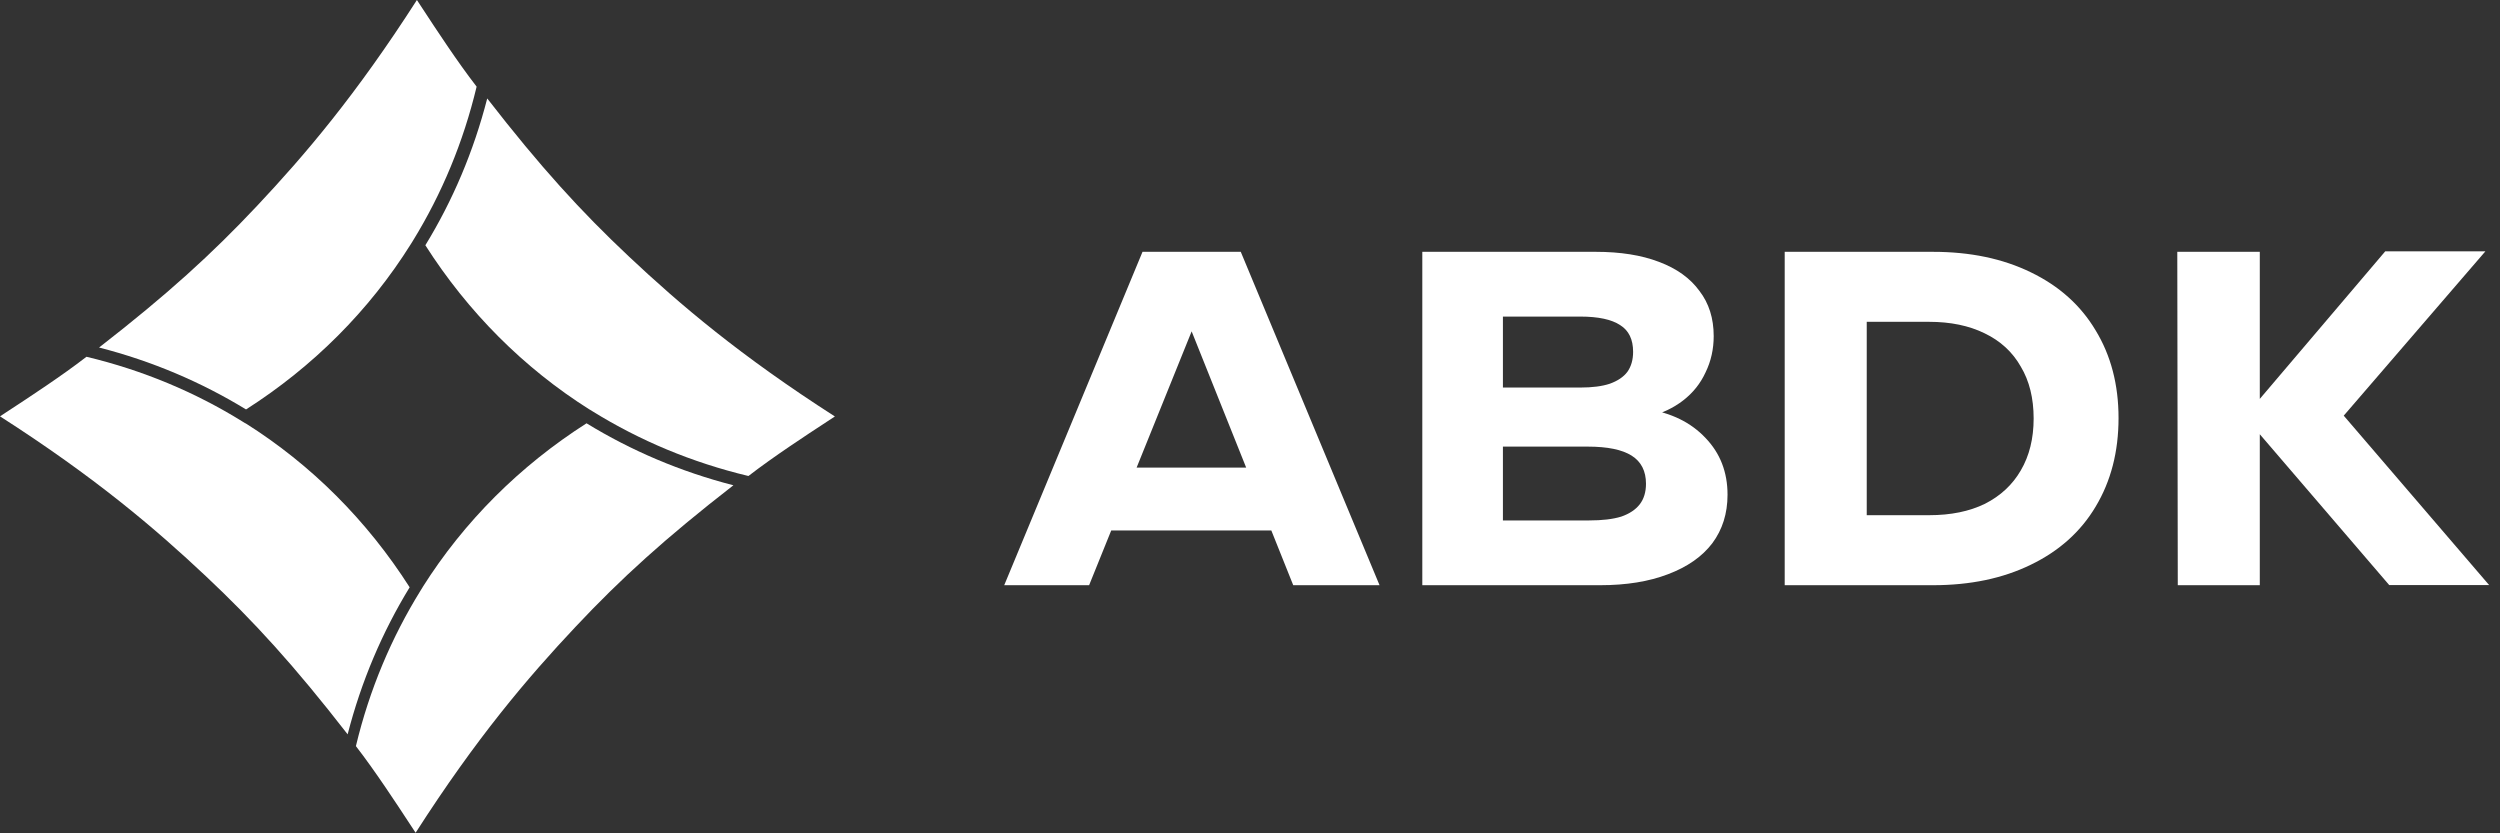
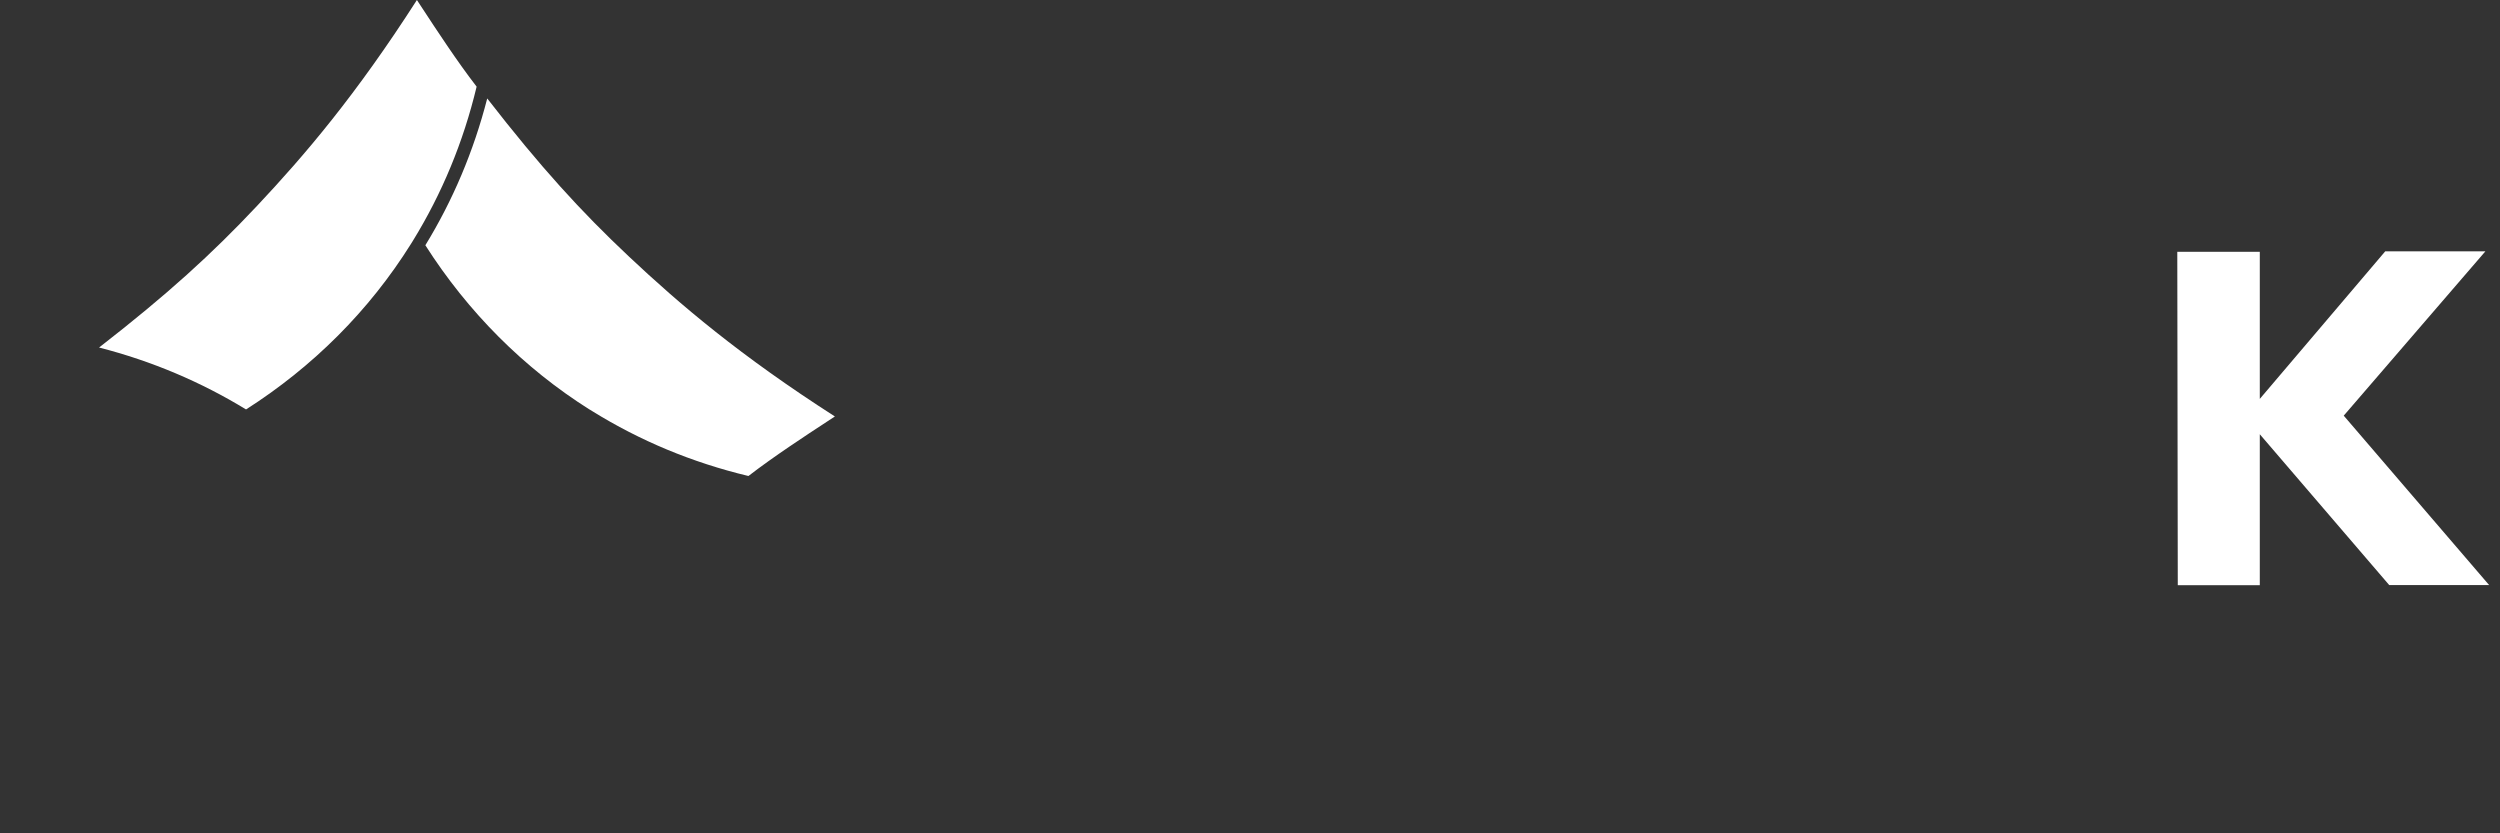
<svg xmlns="http://www.w3.org/2000/svg" viewBox="0 0 144 48" fill="none">
  <rect x="0" y="0" width="144" height="48" fill="#333333" stroke="none" />
  <path d="M5.707 20.017C8.757 20.8 11.594 22.009 14.172 23.584C18.038 21.115 21.272 17.883 23.671 14.05L23.732 13.952C23.744 13.932 23.756 13.913 23.768 13.893C23.779 13.876 23.79 13.858 23.8 13.841C25.447 11.162 26.687 8.195 27.453 4.993L27.44 4.976L27.441 4.974C26.352 3.568 25.111 1.675 24.335 0.489L24.331 0.483C24.214 0.304 24.108 0.142 24.014 0C20.507 5.469 17.569 8.92 14.803 11.862C12.194 14.636 9.648 16.956 5.707 20.017Z" fill="white" />
  <path d="M47.6 24.309C46.418 25.083 44.532 26.318 43.127 27.405L43.123 27.404L43.106 27.417C39.854 26.639 36.846 25.375 34.136 23.695L33.958 23.585L33.954 23.587C30.156 21.189 26.951 17.968 24.5 14.127C26.078 11.55 27.281 8.721 28.064 5.671C31.129 9.618 33.45 12.166 36.227 14.777C39.169 17.543 42.62 20.481 48.089 23.988C47.947 24.081 47.785 24.188 47.606 24.305L47.6 24.309Z" fill="white" />
-   <path d="M20.514 42.993L20.513 42.994C21.602 44.4 22.842 46.293 23.618 47.478L23.622 47.484C23.739 47.663 23.845 47.825 23.939 47.967C27.446 42.498 30.384 39.047 33.15 36.106C35.758 33.331 38.304 31.012 42.244 27.952C39.195 27.168 36.36 25.958 33.784 24.382C29.948 26.831 26.734 30.032 24.34 33.825L24.342 33.828L24.231 34.006C22.551 36.716 21.278 39.724 20.5 42.976L20.514 42.993Z" fill="white" />
-   <path d="M4.966 20.564L4.964 20.563C3.559 21.65 1.672 22.886 0.489 23.66L0.483 23.664L0.479 23.666C0.302 23.783 0.141 23.888 0 23.981C5.469 27.488 8.921 30.426 11.862 33.192C14.639 35.803 16.96 38.351 20.024 42.298C20.809 39.245 22.02 36.406 23.596 33.828C21.145 29.988 17.939 26.772 14.139 24.378L14.131 24.383L13.952 24.272C11.243 22.592 8.235 21.328 4.983 20.55L4.966 20.564Z" fill="white" />
-   <path d="M68.639 19.086L62.733 33.708H57.843L65.809 14.505H71.468L79.462 33.708H74.49L68.639 19.086ZM73.446 30.553H63.776L64.793 26.932H72.374L73.446 30.553Z" fill="white" />
-   <path d="M81.925 33.708V14.505H91.924C93.335 14.505 94.543 14.697 95.55 15.081C96.576 15.465 97.354 16.023 97.885 16.754C98.435 17.467 98.709 18.336 98.709 19.36C98.709 20.11 98.554 20.805 98.242 21.445C97.949 22.085 97.519 22.625 96.951 23.064C96.384 23.503 95.724 23.814 94.974 23.997L94.836 23.558C96.265 23.777 97.4 24.335 98.242 25.231C99.085 26.109 99.506 27.197 99.506 28.496C99.506 29.575 99.213 30.508 98.627 31.294C98.041 32.062 97.189 32.657 96.072 33.077C94.974 33.498 93.673 33.708 92.172 33.708H81.925ZM86.266 25.725V22.323H91.018C91.714 22.323 92.281 22.25 92.721 22.104C93.179 21.939 93.518 21.71 93.737 21.418C93.957 21.107 94.067 20.723 94.067 20.266C94.067 19.552 93.82 19.04 93.325 18.729C92.831 18.4 92.062 18.235 91.018 18.235H86.568V29.977H91.54C92.291 29.977 92.904 29.904 93.38 29.758C93.856 29.593 94.213 29.355 94.452 29.045C94.69 28.734 94.809 28.34 94.809 27.865C94.809 27.133 94.534 26.594 93.985 26.246C93.435 25.899 92.593 25.725 91.457 25.725H86.266Z" fill="white" />
-   <path d="M102.799 33.708V14.505H111.342C113.485 14.505 115.362 14.898 116.974 15.684C118.603 16.471 119.849 17.586 120.709 19.031C121.588 20.476 122.028 22.159 122.028 24.079C122.028 26.018 121.588 27.719 120.709 29.182C119.849 30.627 118.603 31.742 116.974 32.529C115.362 33.315 113.485 33.708 111.342 33.708H102.799ZM111.122 29.675C112.368 29.675 113.439 29.456 114.336 29.017C115.234 28.56 115.921 27.92 116.397 27.097C116.891 26.255 117.138 25.259 117.138 24.106C117.138 22.936 116.891 21.939 116.397 21.116C115.921 20.275 115.225 19.635 114.309 19.196C113.412 18.757 112.349 18.537 111.122 18.537H107.524V29.675H111.122Z" fill="white" />
  <path d="M137.618 33.699L129.67 24.436V23.558L137.389 14.477H143.158L134.999 23.942L143.373 33.699H137.618ZM125.44 33.708L125.412 14.505H130.164V33.708H125.44Z" fill="white" />
</svg>